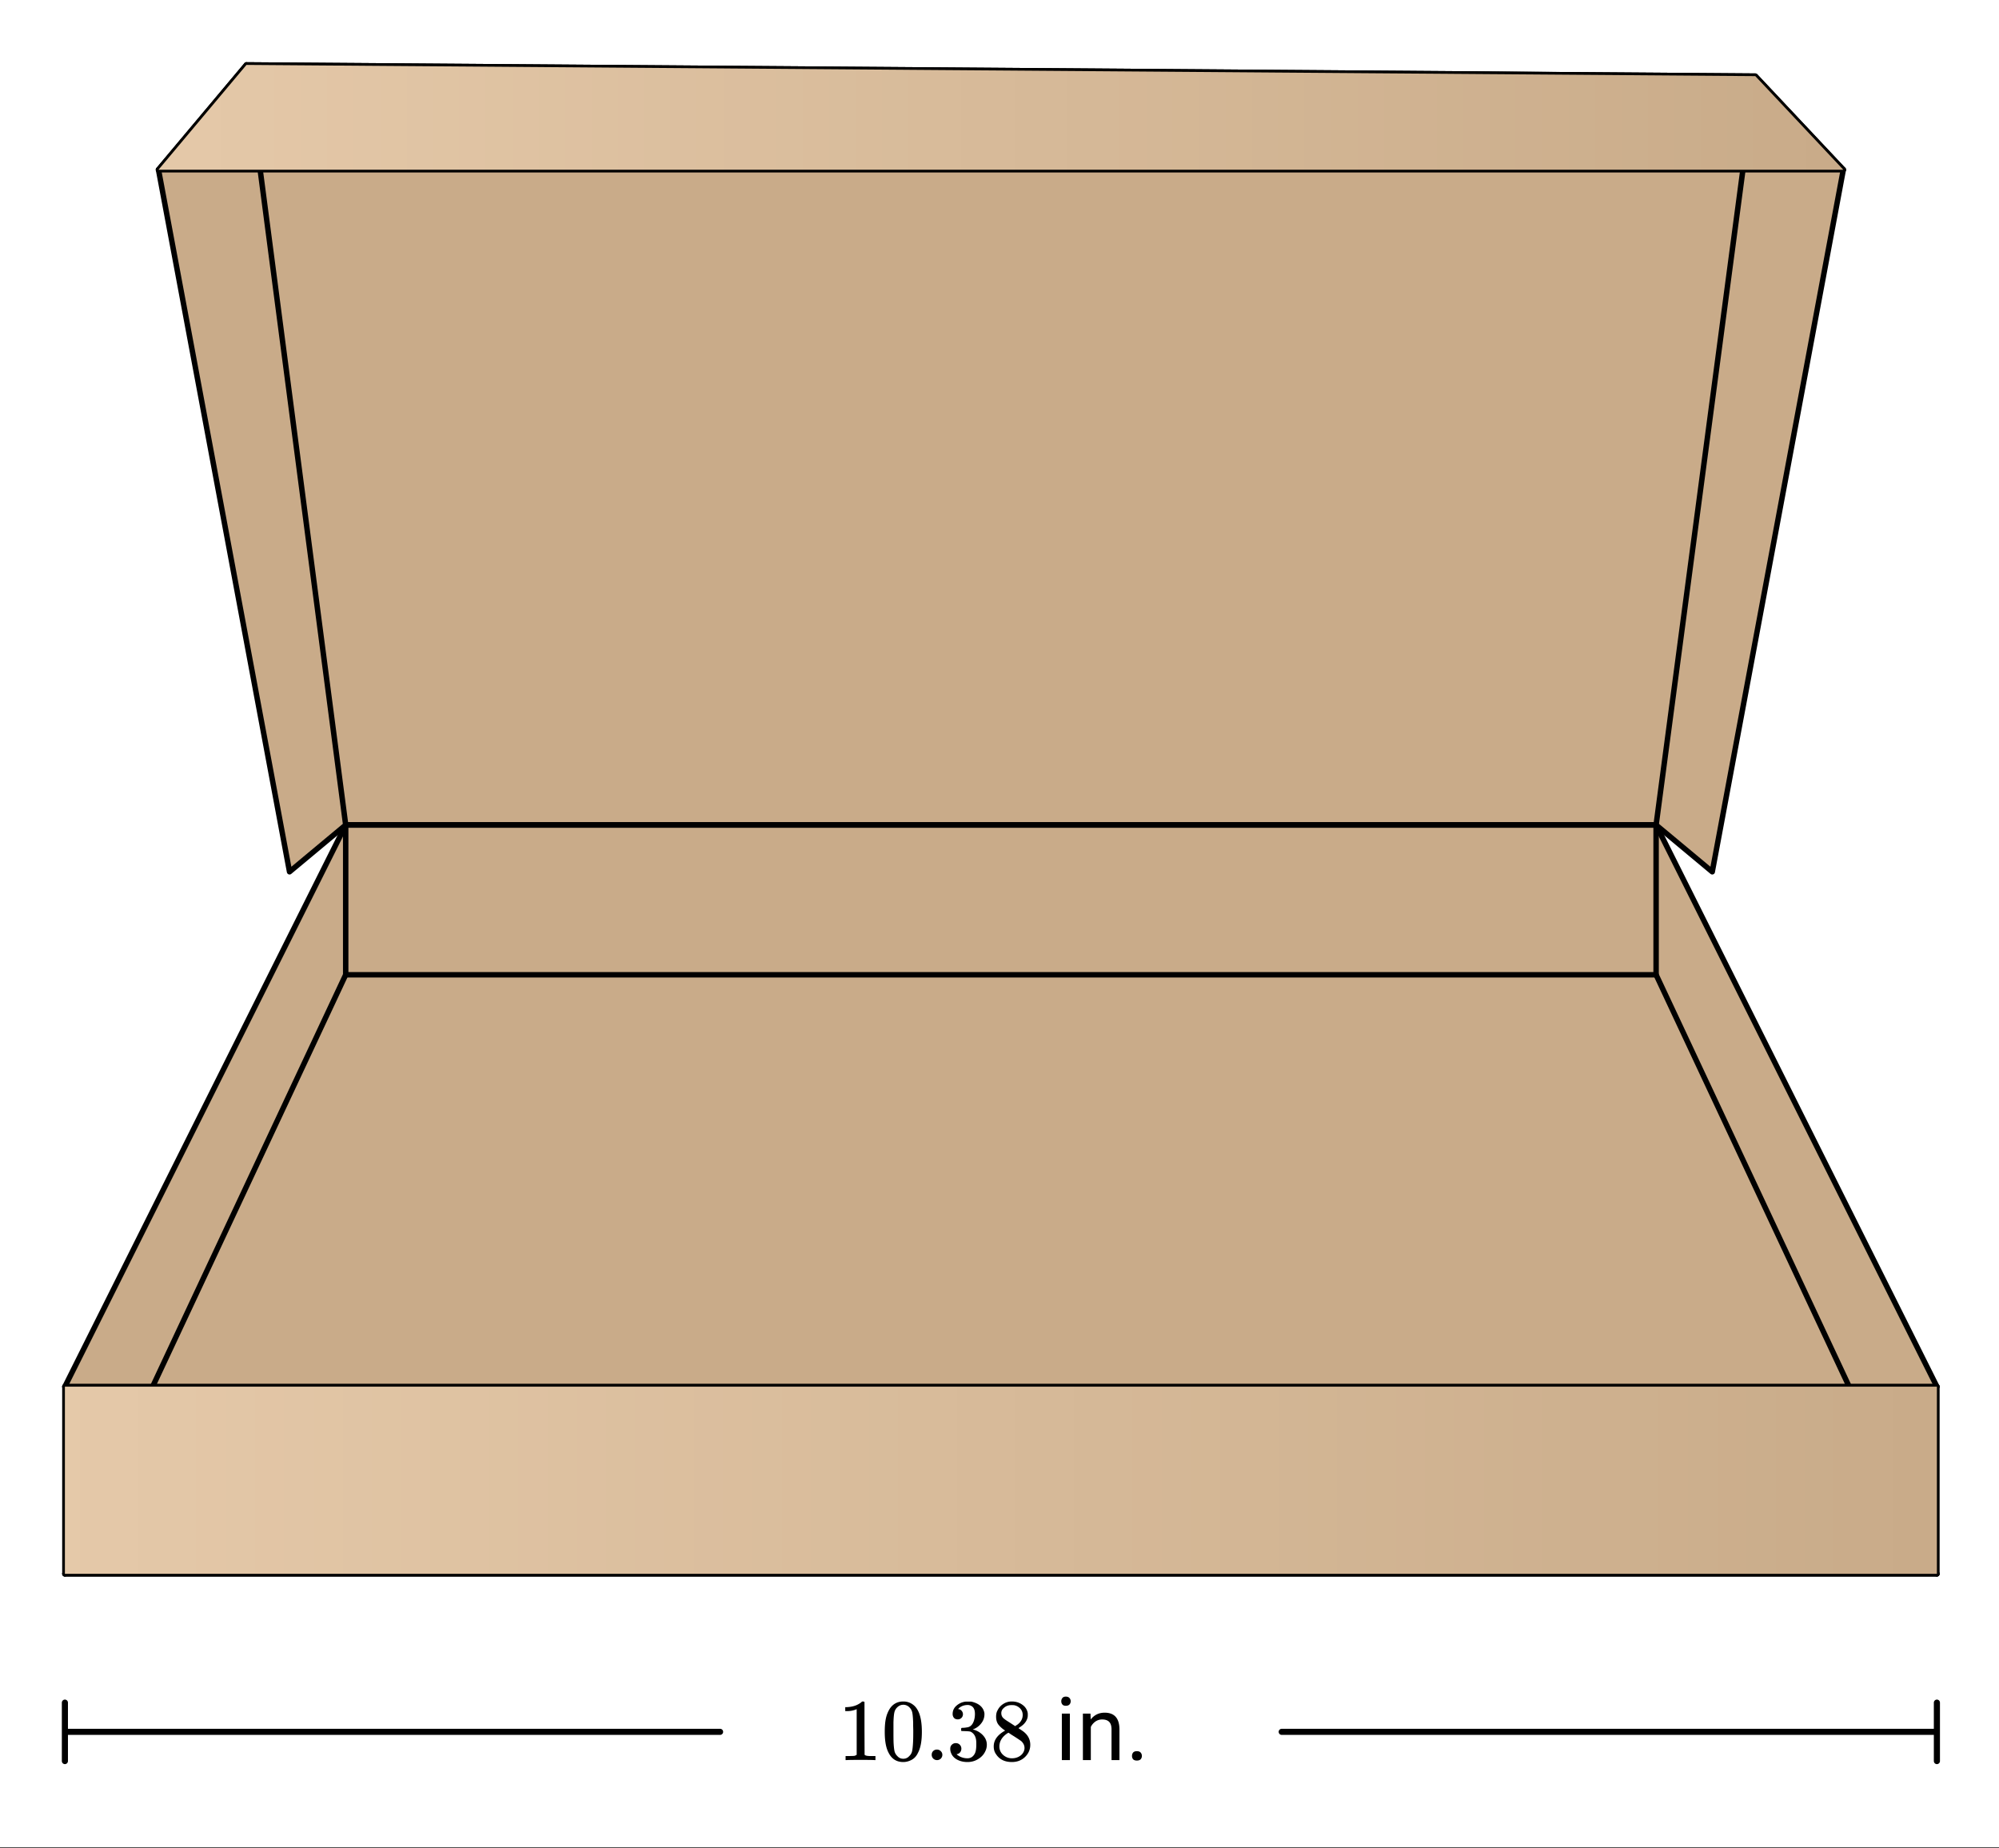
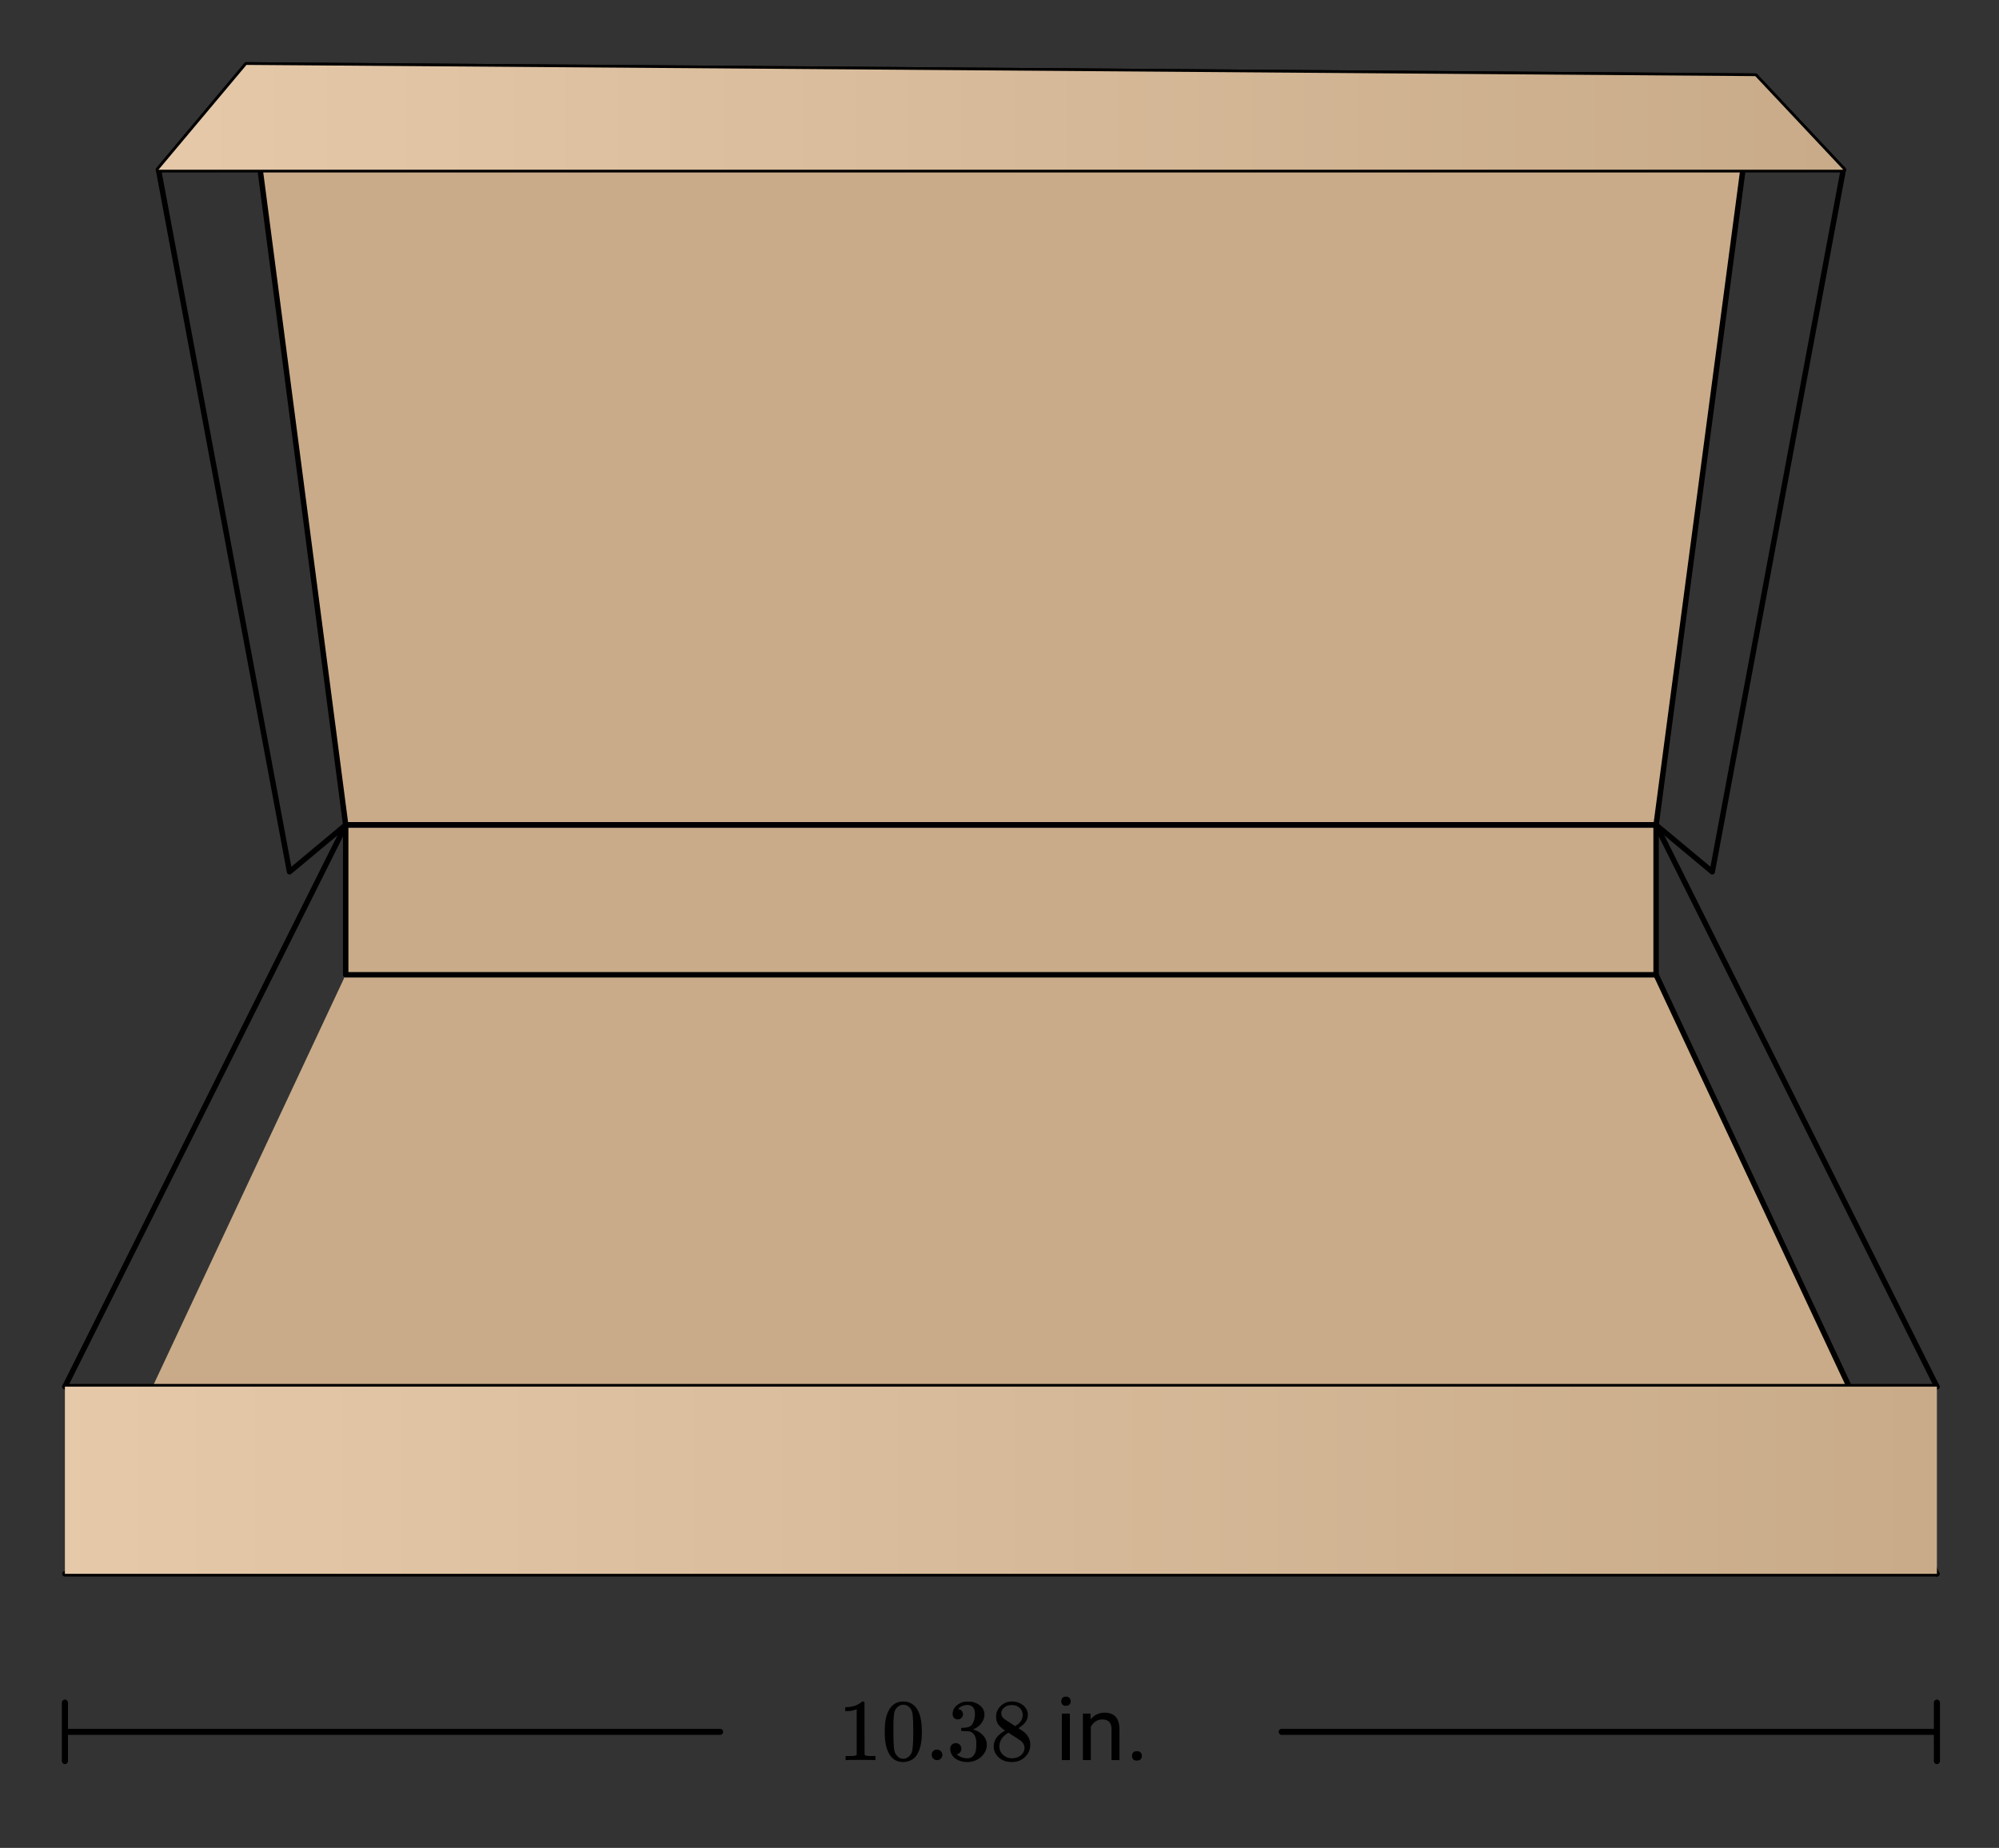
<svg xmlns="http://www.w3.org/2000/svg" xmlns:xlink="http://www.w3.org/1999/xlink" width="368" height="340.16" viewBox="0 0 276 255.12">
  <rect x="0" y="0" width="276" height="255.12" fill="#333333" stroke="none" />
  <defs>
    <symbol overflow="visible" id="g">
      <path d="M5.063 0c-.149-.02-.793-.031-1.938-.031-1.137 0-1.773.011-1.906.031h-.157v-.563h.329c.468 0 .77-.007.906-.03.062-.009.16-.055.297-.141v-6.297c-.024 0-.059.015-.11.047a3.303 3.303 0 0 1-1.25.218h-.218v-.546h.218c.688-.032 1.254-.188 1.704-.47.144-.081.269-.175.374-.28.02-.02.07-.032.157-.032.082 0 .148.028.203.078v3.625l.015 3.657c.114.117.376.171.782.171h.718V0zm0 0" />
    </symbol>
    <symbol overflow="visible" id="h">
      <path d="M1.172-7.11c.445-.656 1.066-.984 1.86-.984.593 0 1.109.203 1.546.61.219.21.406.484.563.828.3.668.453 1.59.453 2.765 0 1.262-.18 2.22-.532 2.875-.218.48-.546.825-.984 1.032-.344.164-.695.25-1.047.25C2.101.266 1.426-.16 1-1.016.645-1.672.469-2.629.469-3.89c0-.75.05-1.367.156-1.859.102-.488.285-.941.547-1.36zm2.734-.14a1.157 1.157 0 0 0-.875-.39c-.336 0-.625.132-.875.39-.18.18-.297.402-.36.672-.062.273-.105.734-.124 1.39v1.141c0 .781.004 1.324.016 1.625.03.574.078.985.14 1.235.07.242.195.449.375.625.219.25.492.375.828.375.332 0 .61-.126.828-.376a1.28 1.28 0 0 0 .375-.625c.063-.25.11-.66.141-1.234.02-.3.031-.844.031-1.625 0-.176-.008-.398-.015-.672v-.468c-.024-.657-.063-1.118-.125-1.391a1.386 1.386 0 0 0-.36-.672zm0 0" />
    </symbol>
    <symbol overflow="visible" id="i">
      <path d="M.953-.734c0-.207.067-.38.203-.516a.7.7 0 0 1 .516-.203c.219 0 .394.074.531.219a.666.666 0 0 1 .219.5.722.722 0 0 1-.735.734.723.723 0 0 1-.734-.734zm0 0" />
    </symbol>
    <symbol overflow="visible" id="j">
      <path d="M1.547-5.625c-.219 0-.39-.066-.516-.203a.808.808 0 0 1-.187-.547c0-.457.18-.844.547-1.156a2.29 2.29 0 0 1 1.265-.547H3.375c.258.043.531.133.813.265.53.262.863.641 1 1.141a.973.973 0 0 1 .046.328c0 .48-.152.907-.453 1.282a2.471 2.471 0 0 1-1.11.812c-.042.012-.042.023 0 .031a.37.37 0 0 0 .126.032c.488.148.906.406 1.25.78.344.376.516.805.516 1.282 0 .336-.079.652-.235.953-.2.418-.523.762-.969 1.031-.437.27-.93.407-1.468.407-.532 0-1.008-.11-1.422-.329-.418-.226-.7-.535-.844-.921a1.44 1.44 0 0 1-.11-.594c0-.227.07-.41.22-.547a.745.745 0 0 1 .546-.219.751.751 0 0 1 .766.766.782.782 0 0 1-.156.484.712.712 0 0 1-.422.266l-.078.031c.437.367.937.547 1.5.547.445 0 .785-.219 1.015-.656.133-.258.203-.664.203-1.219v-.25c0-.77-.261-1.285-.78-1.547-.118-.039-.36-.066-.735-.078l-.516-.016-.031-.015c-.024-.032-.031-.098-.031-.203 0-.094.007-.149.03-.172.032-.032.052-.047.063-.047.227 0 .461-.02.704-.063.363-.039.64-.238.828-.593.187-.352.28-.774.28-1.266 0-.531-.148-.883-.437-1.063a.985.985 0 0 0-.562-.171c-.406 0-.766.109-1.078.328-.032.023-.07.054-.11.093a.354.354 0 0 0-.093.094l-.032.047c.02.012.047.016.079.016.164.023.3.101.406.234a.716.716 0 0 1 .172.469.698.698 0 0 1-.719.703zm0 0" />
    </symbol>
    <symbol overflow="visible" id="k">
      <path d="M2.094-4.078a3.697 3.697 0 0 1-.922-.813C.953-5.17.844-5.539.844-6c0-.352.066-.645.203-.875.176-.363.437-.656.781-.875a2.108 2.108 0 0 1 1.188-.344c.55 0 1.03.149 1.437.438.406.281.656.652.75 1.11.008.042.016.136.016.28 0 .18-.012.305-.032.375-.117.532-.484.993-1.109 1.375l-.14.11c.457.304.69.465.703.484.613.48.921 1.086.921 1.813 0 .656-.246 1.218-.734 1.687-.48.457-1.078.688-1.797.688-1 0-1.734-.364-2.203-1.094-.21-.29-.312-.645-.312-1.063 0-.875.523-1.601 1.578-2.187zm2.422-2.156c0-.352-.118-.649-.344-.891a1.542 1.542 0 0 0-.828-.453 3.551 3.551 0 0 0-.406-.016c-.43 0-.79.149-1.079.438a.893.893 0 0 0-.296.672c0 .343.144.617.437.812.031.043.285.215.766.516l.718.468c0-.007.047-.046.141-.109.102-.062.18-.113.234-.156.438-.352.657-.781.657-1.281zm-3.22 4.328c0 .48.173.875.516 1.187a1.78 1.78 0 0 0 1.22.469c.331 0 .632-.066.905-.203.282-.145.489-.328.626-.547.132-.207.203-.43.203-.672 0-.344-.141-.648-.422-.922-.063-.062-.403-.289-1.016-.687-.117-.07-.242-.149-.375-.235-.125-.082-.226-.148-.297-.203l-.11-.062-.14.078c-.511.336-.851.742-1.015 1.219-.063.21-.094.402-.094.578zm0 0" />
    </symbol>
    <symbol overflow="visible" id="l">
      <path d="M2.031 0H.921v-6.422h1.11zM.844-8.125A.68.68 0 0 1 1-8.578c.102-.125.258-.188.469-.188.218 0 .383.063.5.188a.655.655 0 0 1 .172.453c0 .18-.059.328-.172.453-.117.117-.282.172-.5.172-.211 0-.367-.055-.469-.172a.673.673 0 0 1-.156-.453zm0 0" />
    </symbol>
    <symbol overflow="visible" id="m">
      <path d="M1.875-6.422l.031.813c.489-.625 1.13-.938 1.922-.938 1.352 0 2.035.766 2.047 2.297V0H4.781v-4.25c0-.457-.105-.797-.312-1.016-.211-.226-.532-.343-.969-.343a1.6 1.6 0 0 0-.938.28 1.936 1.936 0 0 0-.64.75V0H.828v-6.422zm0 0" />
    </symbol>
    <symbol overflow="visible" id="n">
      <path d="M.86-.578a.7.7 0 0 1 .156-.469c.113-.125.285-.187.515-.187.227 0 .399.062.516.187a.673.673 0 0 1 .172.469.673.673 0 0 1-.172.469c-.117.113-.29.171-.516.171-.23 0-.402-.058-.515-.171a.7.7 0 0 1-.157-.47zm0 0" />
    </symbol>
    <clipPath id="a">
-       <path d="M0 0h276v255H0zm0 0" />
-     </clipPath>
+       </clipPath>
    <clipPath id="b">
      <path d="M21 8h234v16H21zm0 0" />
    </clipPath>
    <clipPath id="c">
      <path d="M21.883 23.434L34.03 8.96l208.324 1.55 12.149 12.923zm0 0" />
    </clipPath>
    <linearGradient id="d" gradientUnits="userSpaceOnUse" x1="1" x2="0" gradientTransform="matrix(232.62 0 0 14.474 21.884 8.96)">
      <stop offset="0" stop-color="#c9ab89" />
      <stop offset=".016" stop-color="#c9ab89" />
      <stop offset=".031" stop-color="#caac8a" />
      <stop offset=".047" stop-color="#caac8a" />
      <stop offset=".063" stop-color="#caad8b" />
      <stop offset=".078" stop-color="#cbad8b" />
      <stop offset=".094" stop-color="#cbae8c" />
      <stop offset=".109" stop-color="#ccae8c" />
      <stop offset=".125" stop-color="#ccaf8d" />
      <stop offset=".141" stop-color="#cdaf8d" />
      <stop offset=".156" stop-color="#cdb08e" />
      <stop offset=".172" stop-color="#ceb08e" />
      <stop offset=".188" stop-color="#ceb08f" />
      <stop offset=".203" stop-color="#ceb18f" />
      <stop offset=".219" stop-color="#cfb190" />
      <stop offset=".234" stop-color="#cfb290" />
      <stop offset=".25" stop-color="#d0b291" />
      <stop offset=".266" stop-color="#d0b391" />
      <stop offset=".281" stop-color="#d1b392" />
      <stop offset=".297" stop-color="#d1b492" />
      <stop offset=".313" stop-color="#d1b493" />
      <stop offset=".328" stop-color="#d2b593" />
      <stop offset=".344" stop-color="#d2b594" />
      <stop offset=".359" stop-color="#d3b694" />
      <stop offset=".375" stop-color="#d3b695" />
      <stop offset=".391" stop-color="#d4b795" />
      <stop offset=".406" stop-color="#d4b796" />
      <stop offset=".422" stop-color="#d5b796" />
      <stop offset=".438" stop-color="#d5b897" />
      <stop offset=".453" stop-color="#d5b897" />
      <stop offset=".469" stop-color="#d6b998" />
      <stop offset=".484" stop-color="#d6b998" />
      <stop offset=".5" stop-color="#d7ba99" />
      <stop offset=".516" stop-color="#d7ba99" />
      <stop offset=".531" stop-color="#d8bb9a" />
      <stop offset=".547" stop-color="#d8bb9a" />
      <stop offset=".563" stop-color="#d8bc9b" />
      <stop offset=".578" stop-color="#d9bc9b" />
      <stop offset=".594" stop-color="#d9bd9c" />
      <stop offset=".609" stop-color="#dabd9c" />
      <stop offset=".625" stop-color="#dabe9d" />
      <stop offset=".641" stop-color="#dbbe9d" />
      <stop offset=".656" stop-color="#dbbe9e" />
      <stop offset=".672" stop-color="#dcbf9e" />
      <stop offset=".688" stop-color="#dcbf9f" />
      <stop offset=".703" stop-color="#dcc09f" />
      <stop offset=".719" stop-color="#ddc0a0" />
      <stop offset=".734" stop-color="#ddc1a0" />
      <stop offset=".75" stop-color="#dec1a1" />
      <stop offset=".766" stop-color="#dec2a1" />
      <stop offset=".781" stop-color="#dfc2a2" />
      <stop offset=".797" stop-color="#dfc3a2" />
      <stop offset=".813" stop-color="#e0c3a3" />
      <stop offset=".828" stop-color="#e0c4a3" />
      <stop offset=".844" stop-color="#e0c4a4" />
      <stop offset=".859" stop-color="#e1c5a4" />
      <stop offset=".875" stop-color="#e1c5a5" />
      <stop offset=".891" stop-color="#e2c5a5" />
      <stop offset=".906" stop-color="#e2c6a6" />
      <stop offset=".922" stop-color="#e3c6a6" />
      <stop offset=".938" stop-color="#e3c7a7" />
      <stop offset=".953" stop-color="#e3c7a7" />
      <stop offset=".969" stop-color="#e4c8a8" />
      <stop offset=".984" stop-color="#e4c8a8" />
      <stop offset="1" stop-color="#e5c9a9" />
    </linearGradient>
    <clipPath id="e">
      <path d="M8.96 191.438h258.466v25.847H8.96zm0 0" />
    </clipPath>
    <linearGradient id="f" gradientUnits="userSpaceOnUse" x1="1" x2="0" gradientTransform="matrix(258.467 0 0 25.847 8.96 191.438)">
      <stop offset="0" stop-color="#c9ab89" />
      <stop offset=".016" stop-color="#c9ab89" />
      <stop offset=".031" stop-color="#caac8a" />
      <stop offset=".047" stop-color="#caac8a" />
      <stop offset=".063" stop-color="#caad8b" />
      <stop offset=".078" stop-color="#cbad8b" />
      <stop offset=".094" stop-color="#cbae8c" />
      <stop offset=".109" stop-color="#ccae8c" />
      <stop offset=".125" stop-color="#ccaf8d" />
      <stop offset=".141" stop-color="#cdaf8d" />
      <stop offset=".156" stop-color="#cdb08e" />
      <stop offset=".172" stop-color="#ceb08e" />
      <stop offset=".188" stop-color="#ceb08f" />
      <stop offset=".203" stop-color="#ceb18f" />
      <stop offset=".219" stop-color="#cfb190" />
      <stop offset=".234" stop-color="#cfb290" />
      <stop offset=".25" stop-color="#d0b291" />
      <stop offset=".266" stop-color="#d0b391" />
      <stop offset=".281" stop-color="#d1b392" />
      <stop offset=".297" stop-color="#d1b492" />
      <stop offset=".313" stop-color="#d1b493" />
      <stop offset=".328" stop-color="#d2b593" />
      <stop offset=".344" stop-color="#d2b594" />
      <stop offset=".359" stop-color="#d3b694" />
      <stop offset=".375" stop-color="#d3b695" />
      <stop offset=".391" stop-color="#d4b795" />
      <stop offset=".406" stop-color="#d4b796" />
      <stop offset=".422" stop-color="#d5b796" />
      <stop offset=".438" stop-color="#d5b897" />
      <stop offset=".453" stop-color="#d5b897" />
      <stop offset=".469" stop-color="#d6b998" />
      <stop offset=".484" stop-color="#d6b998" />
      <stop offset=".5" stop-color="#d7ba99" />
      <stop offset=".516" stop-color="#d7ba99" />
      <stop offset=".531" stop-color="#d8bb9a" />
      <stop offset=".547" stop-color="#d8bb9a" />
      <stop offset=".563" stop-color="#d8bc9b" />
      <stop offset=".578" stop-color="#d9bc9b" />
      <stop offset=".594" stop-color="#d9bd9c" />
      <stop offset=".609" stop-color="#dabd9c" />
      <stop offset=".625" stop-color="#dabe9d" />
      <stop offset=".641" stop-color="#dbbe9d" />
      <stop offset=".656" stop-color="#dbbe9e" />
      <stop offset=".672" stop-color="#dcbf9e" />
      <stop offset=".688" stop-color="#dcbf9f" />
      <stop offset=".703" stop-color="#dcc09f" />
      <stop offset=".719" stop-color="#ddc0a0" />
      <stop offset=".734" stop-color="#ddc1a0" />
      <stop offset=".75" stop-color="#dec1a1" />
      <stop offset=".766" stop-color="#dec2a1" />
      <stop offset=".781" stop-color="#dfc2a2" />
      <stop offset=".797" stop-color="#dfc3a2" />
      <stop offset=".813" stop-color="#e0c3a3" />
      <stop offset=".828" stop-color="#e0c4a3" />
      <stop offset=".844" stop-color="#e0c4a4" />
      <stop offset=".859" stop-color="#e1c5a4" />
      <stop offset=".875" stop-color="#e1c5a5" />
      <stop offset=".891" stop-color="#e2c5a5" />
      <stop offset=".906" stop-color="#e2c6a6" />
      <stop offset=".922" stop-color="#e3c6a6" />
      <stop offset=".938" stop-color="#e3c7a7" />
      <stop offset=".953" stop-color="#e3c7a7" />
      <stop offset=".969" stop-color="#e4c8a8" />
      <stop offset=".984" stop-color="#e4c8a8" />
      <stop offset="1" stop-color="#e5c9a9" />
    </linearGradient>
  </defs>
  <g clip-path="url(#a)" fill="#fff">
    <path d="M0 0h276v255.75H0zm0 0" />
    <path d="M0 0h276.75v255.75H0zm0 0" />
  </g>
  <path d="M34.031 8.96l13.7 104.938h180.925l13.7-103.386zm0 0" fill="#c9ab89" />
-   <path d="M228.656 113.898l7.754 6.461 18.094-96.925-12.149-12.922zm0 0M21.883 23.434L34.03 8.96l13.7 104.937-7.754 6.461zm0 0M47.73 113.898l-38.77 77.54h258.466l-38.77-77.54zm0 0" fill="#c9ab89" />
  <path d="M47.73 134.574h180.926l38.77 82.711H8.96zm0 0M47.73 113.898h180.926v20.676H47.73zm0 0" fill="#c9ab89" />
  <path d="M34.031 8.96l208.324 1.552M242.355 10.512l12.149 12.922" fill="#d55e00" stroke-linecap="round" stroke="#000" stroke-width=".75" />
  <path d="M254.504 23.434H21.883" fill="none" stroke-linecap="round" stroke="#000" stroke-width=".75" />
  <path d="M21.883 23.434L34.03 8.96" fill="#d55e00" stroke-linecap="round" stroke="#000" stroke-width=".75" />
  <path d="M47.73 113.898h180.926" fill="none" stroke-linecap="round" stroke="#000" stroke-width=".75" />
  <path d="M228.656 113.898l13.7-103.386M242.355 10.512L34.031 8.96M34.031 8.96l13.7 104.938M236.41 120.36l18.094-96.926M254.504 23.434l-12.149-12.922M242.355 10.512l-13.699 103.386M228.656 113.898l7.754 6.461M34.031 8.96l13.7 104.938M47.73 113.898l-7.753 6.461M39.977 120.36L21.883 23.433M21.883 23.434L34.03 8.96" fill="#d55e00" stroke-linecap="round" stroke="#000" stroke-width=".75" />
  <path d="M8.96 191.438h258.466" fill="none" stroke-linecap="round" stroke="#000" stroke-width=".75" />
  <path d="M267.426 191.438l-38.77-77.54" fill="#d55e00" stroke-linecap="round" stroke="#000" stroke-width=".75" />
  <path d="M228.656 113.898H47.73" fill="none" stroke-linecap="round" stroke="#000" stroke-width=".75" />
  <path d="M47.73 113.898l-38.77 77.54" fill="#d55e00" stroke-linecap="round" stroke="#000" stroke-width=".75" />
-   <path d="M8.96 191.438h258.466M267.426 191.438v25.847M267.426 217.285H8.96M8.96 217.285v-25.847" fill="none" stroke-linecap="round" stroke="#000" stroke-width=".75" />
  <path d="M228.656 134.574l38.77 82.711" fill="#d55e00" stroke-linecap="round" stroke="#000" stroke-width=".75" />
  <path d="M267.426 217.285H8.96" fill="none" stroke-linecap="round" stroke="#000" stroke-width=".75" />
-   <path d="M8.96 217.285l38.77-82.71" fill="#d55e00" stroke-linecap="round" stroke="#000" stroke-width=".75" />
  <path d="M47.73 134.574h180.926M47.73 113.898h180.926M228.656 113.898v20.676M228.656 134.574H47.73M47.73 134.574v-20.676" fill="none" stroke-linecap="round" stroke="#000" stroke-width=".75" />
  <path d="M99.422 239.098H8.96M176.965 239.098h90.46M8.96 243.133v-8.067M267.426 243.133v-8.067" fill="none" stroke-width=".844" stroke-linecap="round" stroke-linejoin="round" stroke="#000" />
  <g clip-path="url(#b)">
    <g clip-path="url(#c)">
      <path d="M21.883 8.96v14.474h232.62V8.96zm0 0" fill="url(#d)" />
    </g>
  </g>
  <g clip-path="url(#e)">
    <path d="M8.96 191.438v25.847h258.466v-25.847zm0 0" fill="url(#f)" />
  </g>
  <use xlink:href="#g" x="115.687" y="243" />
  <use xlink:href="#h" x="121.687" y="243" />
  <use xlink:href="#i" x="127.687" y="243" />
  <use xlink:href="#j" x="130.687" y="243" />
  <use xlink:href="#k" x="136.687" y="243" />
  <use xlink:href="#l" x="145.687" y="243" />
  <use xlink:href="#m" x="148.687" y="243" />
  <use xlink:href="#n" x="155.437" y="243" />
</svg>